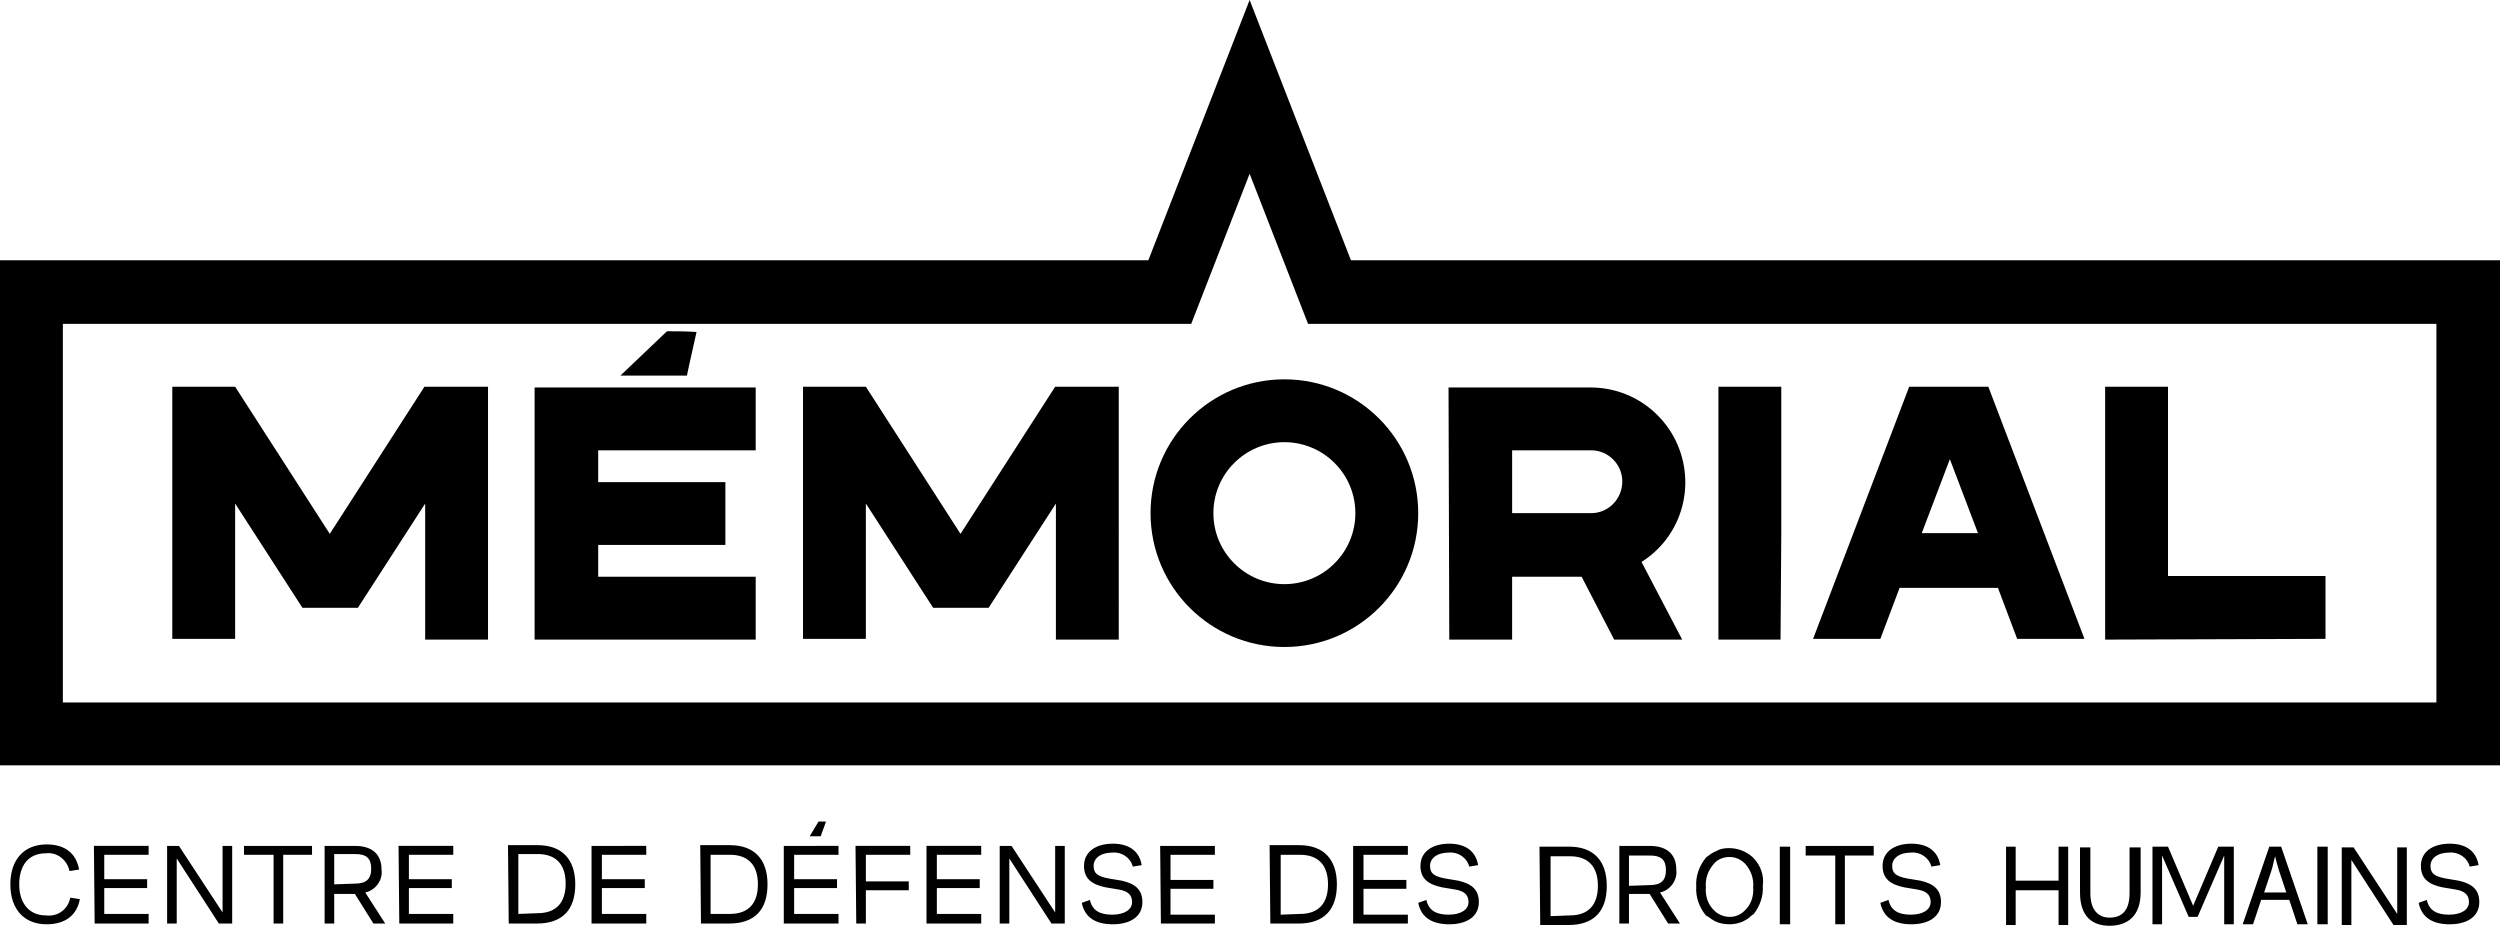
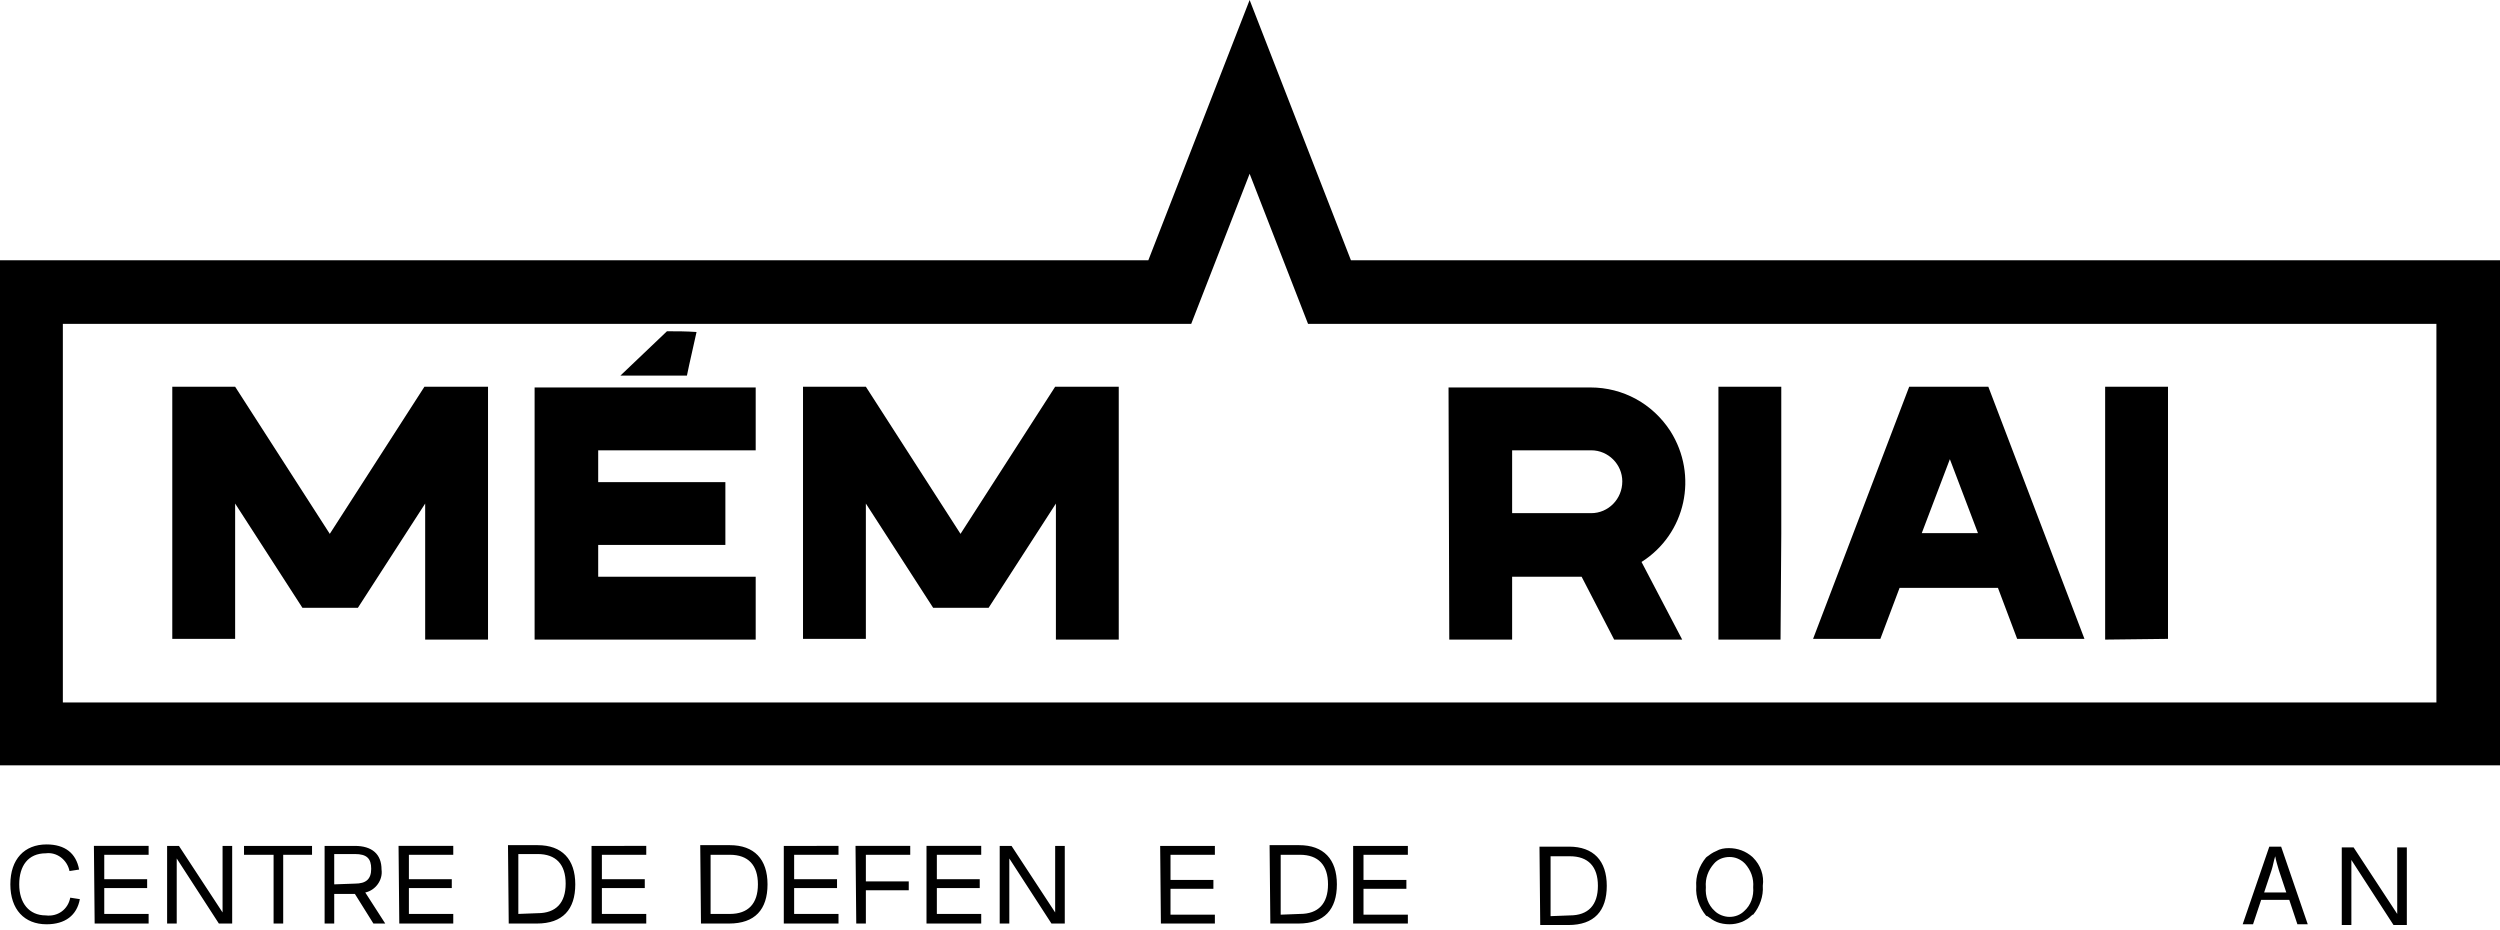
<svg xmlns="http://www.w3.org/2000/svg" id="Слой_1" x="0px" y="0px" viewBox="0 0 338.1 125.8" style="enable-background:new 0 0 338.1 125.8;" xml:space="preserve">
  <style type="text/css"> .st0{fill-rule:evenodd;clip-rule:evenodd;} </style>
  <title>ролик нтц 23.07 (1)</title>
  <path d="M182.7,35.2L169,0l-13.7,35.2H0v68.3h338.1V35.2H182.7z M329.5,95H8.5V43.8h152.6l7.9-20.3l7.9,20.3h152.6V95z" />
-   <path d="M173.7,87.5c-10,0-18.1-8.1-18.1-18.1s8.1-18.1,18.1-18.1s18.1,8.1,18.1,18.1S183.7,87.5,173.7,87.5L173.7,87.5z M173.7,59.8c-5.3,0-9.6,4.3-9.6,9.6c0,5.3,4.3,9.6,9.6,9.6c5.3,0,9.6-4.3,9.6-9.6S179,59.8,173.7,59.8 C173.7,59.8,173.7,59.8,173.7,59.8z" />
  <path d="M102.2,60.9v-8.5H72.3v34.1h29.9V78H80.9v-4.3h17.2v-8.5H80.9v-4.3H102.2z" />
-   <path d="M284.7,86.5V52.3h8.5v25.6h21.3v8.5L284.7,86.5L284.7,86.5z" />
+   <path d="M284.7,86.5V52.3h8.5v25.6v8.5L284.7,86.5L284.7,86.5z" />
  <path d="M240.9,52.3v19.9l-0.1,14.3h-8.4V52.3H240.9z" />
  <path d="M266.2,52.3h-8l-13,34.1h9.1l2.6-6.9h13.3l2.6,6.9h9.1l-13-34.1L266.2,52.3z M259.9,72.1l3.8-10l3.8,10H259.9z" />
  <path d="M142.7,52.3l-12.8,19.9l-12.8-19.9h-8.5v34.1h8.5V68.1l9.1,14.1h7.5l9.1-14.1v18.4h8.5V52.3H142.7z" />
  <path d="M57.4,52.3L44.6,72.2L31.8,52.3h-8.5v34.1h8.5V68.1l9.1,14.1h7.5l9.1-14.1v18.4H66V52.3H57.4z" />
  <path class="st0" d="M196,86.5h8.5V78h9.4l4.4,8.5h9.2L222,76c6-3.8,7.7-11.7,3.9-17.7c-2.4-3.7-6.4-5.9-10.8-5.9h-19.2L196,86.5 L196,86.5z M215.2,69.4h-10.7v-8.5h10.7c2.3,0,4.2,1.9,4.2,4.2C219.4,67.5,217.5,69.4,215.2,69.4z" />
  <path d="M54,124.9h7.3v-1.3h-6v-3.5h5.8v-1.2h-5.8v-3.3h6v-1.2h-7.4L54,124.9L54,124.9z M45.2,119.6v-4.1H48c1.6,0,2.2,0.6,2.2,2 s-0.7,2-2.2,2L45.2,119.6z M43.9,124.9h1.3v-4H48l2.5,4h1.6l-2.7-4.2c1.4-0.3,2.4-1.7,2.2-3.1c0-2.1-1.3-3.2-3.6-3.2h-4.1V124.9z M33.1,115.6H37v9.3h1.3v-9.3h3.9v-1.2H33v1.2H33.1z M31.4,124.9v-10.5h-1.3v9l-5.9-9h-1.6v10.5h1.3v-8.8l5.7,8.8H31.4z M12.8,124.9 h7.3v-1.3h-6v-3.5h5.8v-1.2h-5.8v-3.3h6v-1.2h-7.4L12.8,124.9L12.8,124.9z M6.2,123.8c-2.3,0-3.6-1.7-3.6-4.2s1.2-4.2,3.6-4.2 c1.5-0.2,2.9,0.9,3.2,2.4l1.3-0.2c-0.4-2.2-1.9-3.4-4.4-3.4c-3,0-4.9,2-4.9,5.4s1.9,5.4,4.9,5.4c2.5,0,4.1-1.2,4.5-3.4l-1.3-0.2 C9.2,123,7.8,124,6.2,123.8 M157,124.9h7.3v-1.2h-6v-3.5h5.8V119h-5.8v-3.4h6v-1.2h-7.4L157,124.9L157,124.9z M144,124.9v-10.5h-1.3 v9l-5.9-9h-1.6v10.5h1.3v-8.8l5.7,8.8L144,124.9z M125.4,124.9h7.3v-1.3h-6v-3.5h5.8v-1.2h-5.8v-3.3h6v-1.2h-7.4v10.5H125.4z M115.8,124.9h1.3v-4.5h5.8v-1.2h-5.8v-3.6h6v-1.2h-7.4L115.8,124.9L115.8,124.9z M106.1,124.9h7.3v-1.3h-6v-3.5h5.8v-1.2h-5.8v-3.3 h6v-1.2H106v10.5H106.1z M96.1,123.6v-8h2.6c2.5,0,3.8,1.4,3.8,4s-1.3,4-3.8,4H96.1z M94.8,124.9h3.8c3.5,0,5.2-1.9,5.2-5.3 s-1.8-5.3-5.1-5.3h-4C94.7,114.3,94.8,124.9,94.8,124.9z M80.1,124.9h7.3v-1.3h-6v-3.5h5.8v-1.2h-5.8v-3.3h6v-1.2H80v10.5H80.1z M70.1,123.6v-8.1h2.6c2.5,0,3.8,1.4,3.8,4s-1.3,4-3.8,4L70.1,123.6L70.1,123.6z M68.8,124.9h3.8c3.5,0,5.2-1.9,5.2-5.3 s-1.8-5.3-5.1-5.3h-4C68.7,114.3,68.8,124.9,68.8,124.9z M183.1,124.9h7.3v-1.2h-6v-3.5h5.8V119h-5.8v-3.4h6v-1.2H183v10.5H183.1z M173.2,123.7v-8.1h2.6c2.5,0,3.8,1.4,3.8,4s-1.3,4-3.8,4L173.2,123.7L173.2,123.7z M171.8,124.9h3.8c3.5,0,5.2-1.9,5.2-5.3 s-1.8-5.3-5.1-5.3h-4C171.7,114.3,171.8,124.9,171.8,124.9z M209.7,123.9v-8.1h2.6c2.5,0,3.8,1.4,3.8,4s-1.3,4-3.8,4L209.7,123.9 L209.7,123.9z M208.3,125.1h3.8c3.5,0,5.2-1.9,5.2-5.3s-1.8-5.3-5.1-5.3h-4C208.2,114.5,208.3,125.1,208.3,125.1z M325.5,125.1 v-10.5h-1.3v9l-5.9-9h-1.6v10.5h1.3v-8.8l5.7,8.8L325.5,125.1z" />
-   <path d="M146.3,122.1c0.4,2,1.9,2.9,4.2,2.9s4-1,4-3c0-1.7-1-2.5-2.8-2.9l-1.8-0.3c-1.5-0.3-2-0.7-2-1.7s0.9-1.8,2.6-1.8 c1.2-0.1,2.4,0.7,2.7,1.9l1.2-0.2c-0.3-1.8-1.6-2.9-3.9-2.9s-3.9,1.1-3.9,3c0,1.7,1,2.5,2.9,2.9l1.8,0.3c1.2,0.2,1.8,0.7,1.8,1.7 s-1,1.7-2.7,1.7s-2.7-0.6-3-2L146.3,122.1z M191.8,122.1c0.4,2,1.9,2.9,4.2,2.9s4-1,4-3c0-1.7-1-2.5-2.8-2.9l-1.8-0.3 c-1.5-0.3-2-0.7-2-1.7s0.9-1.8,2.6-1.8c1.2-0.1,2.4,0.7,2.7,1.9l1.2-0.2c-0.3-1.8-1.6-2.9-3.9-2.9s-3.9,1.1-3.9,3 c0,1.7,1,2.5,2.9,2.9l1.8,0.3c1.2,0.2,1.8,0.7,1.8,1.7s-1,1.7-2.7,1.7s-2.7-0.6-3-2L191.8,122.1z M220.3,119.8v-4.1h2.8 c1.6,0,2.2,0.6,2.2,2s-0.7,2-2.2,2L220.3,119.8z M219,124.9h1.3v-4h2.8l2.5,4h1.6l-2.7-4.2c1.4-0.3,2.4-1.7,2.2-3.1 c0-2.1-1.3-3.2-3.6-3.2H219V124.9z M240.7,125h1.4v-10.5h-1.4V125z M244.3,115.7h3.9v9.3h1.3v-9.3h3.9v-1.3h-9.2v1.3H244.3z M254.3,122.1c0.4,2,1.9,2.9,4.2,2.9s4-1,4-3c0-1.7-1-2.5-2.8-2.9l-1.8-0.3c-1.5-0.3-2-0.7-2-1.7s0.9-1.8,2.6-1.8 c1.2-0.1,2.4,0.7,2.7,1.9l1.2-0.2c-0.3-1.8-1.6-2.9-3.9-2.9s-3.9,1.1-3.9,3c0,1.7,1,2.5,2.9,2.9l1.8,0.3c1.2,0.2,1.8,0.7,1.8,1.7 s-1,1.7-2.7,1.7s-2.7-0.6-3-2L254.3,122.1L254.3,122.1z M271.3,125.1h1.3v-4.7h5.8v4.7h1.3v-10.6h-1.3v4.6h-5.8v-4.6h-1.3 L271.3,125.1z M296,124h1.2l3.6-8.3v9.3h1.3v-10.5H300l-3.4,8l-3.4-8h-2.1V125h1.3v-9.3L296,124z M313.4,125h1.4v-10.5h-1.4V125z M327.1,122.1c0.4,2,1.9,2.9,4.2,2.9s4-1,4-3c0-1.7-1-2.5-2.8-2.9l-1.8-0.3c-1.5-0.3-2-0.7-2-1.7s0.9-1.8,2.6-1.8 c1.2-0.1,2.4,0.7,2.7,1.9l1.2-0.2c-0.3-1.8-1.6-2.9-3.9-2.9s-3.9,1.1-3.9,3c0,1.7,1,2.5,2.9,2.9l1.8,0.3c1.2,0.2,1.8,0.7,1.8,1.7 s-1,1.7-2.7,1.7s-2.7-0.6-3-2L327.1,122.1L327.1,122.1z" />
  <path d="M90.2,44.8l-6.3,6h9c0.4-2,0.9-4,1.3-5.9C92.8,44.8,91.5,44.8,90.2,44.8z" />
  <path d="M237.1,116l-0.1-0.1c-0.9-0.8-2-1.2-3.2-1.2c-0.6,0-1.2,0.1-1.7,0.4c-0.5,0.2-0.9,0.5-1.3,0.8l-0.1,0.1 c-0.9,1.1-1.4,2.5-1.3,3.9c-0.1,1.4,0.4,2.8,1.3,3.9c0.1,0.1,0.1,0.1,0.2,0.1c0.4,0.3,0.8,0.6,1.3,0.8c0.5,0.2,1.1,0.3,1.7,0.3 c1.1,0,2.2-0.4,3-1.2c0.1-0.1,0.1-0.1,0.2-0.1c0.9-1.1,1.4-2.5,1.3-3.9C238.6,118.4,238.1,117,237.1,116z M233.9,124 c-0.7,0-1.5-0.3-2-0.8c-0.9-0.8-1.3-2-1.2-3.2c-0.1-1.2,0.3-2.3,1.1-3.2c0.5-0.6,1.3-0.9,2.1-0.9c0.8,0,1.5,0.3,2.1,0.9 c0.8,0.9,1.2,2,1.1,3.2c0.1,1.2-0.3,2.4-1.2,3.2C235.4,123.7,234.7,124,233.9,124z" />
-   <path d="M109.5,113.1h1.5c0.2-0.7,0.5-1.3,0.7-2h-1C110.3,111.8,109.9,112.4,109.5,113.1z" />
  <g>
-     <path d="M282.7,114.6v6.2c0,2.3,1.1,3.3,2.6,3.3c1.7,0,2.7-1,2.7-3.3v-6.2h1.5v6.1c0,3.2-1.8,4.5-4.2,4.5c-2.3,0-4-1.2-4-4.5v-6.1 H282.7z" />
-   </g>
+     </g>
  <g>
    <path d="M305.8,121.7l-1.1,3.3h-1.4l3.6-10.5h1.6l3.6,10.5h-1.4l-1.1-3.3H305.8z M309.2,120.7l-1-3c-0.2-0.7-0.4-1.3-0.5-1.9h0 c-0.2,0.6-0.3,1.3-0.5,1.9l-1,3H309.2z" />
  </g>
</svg>